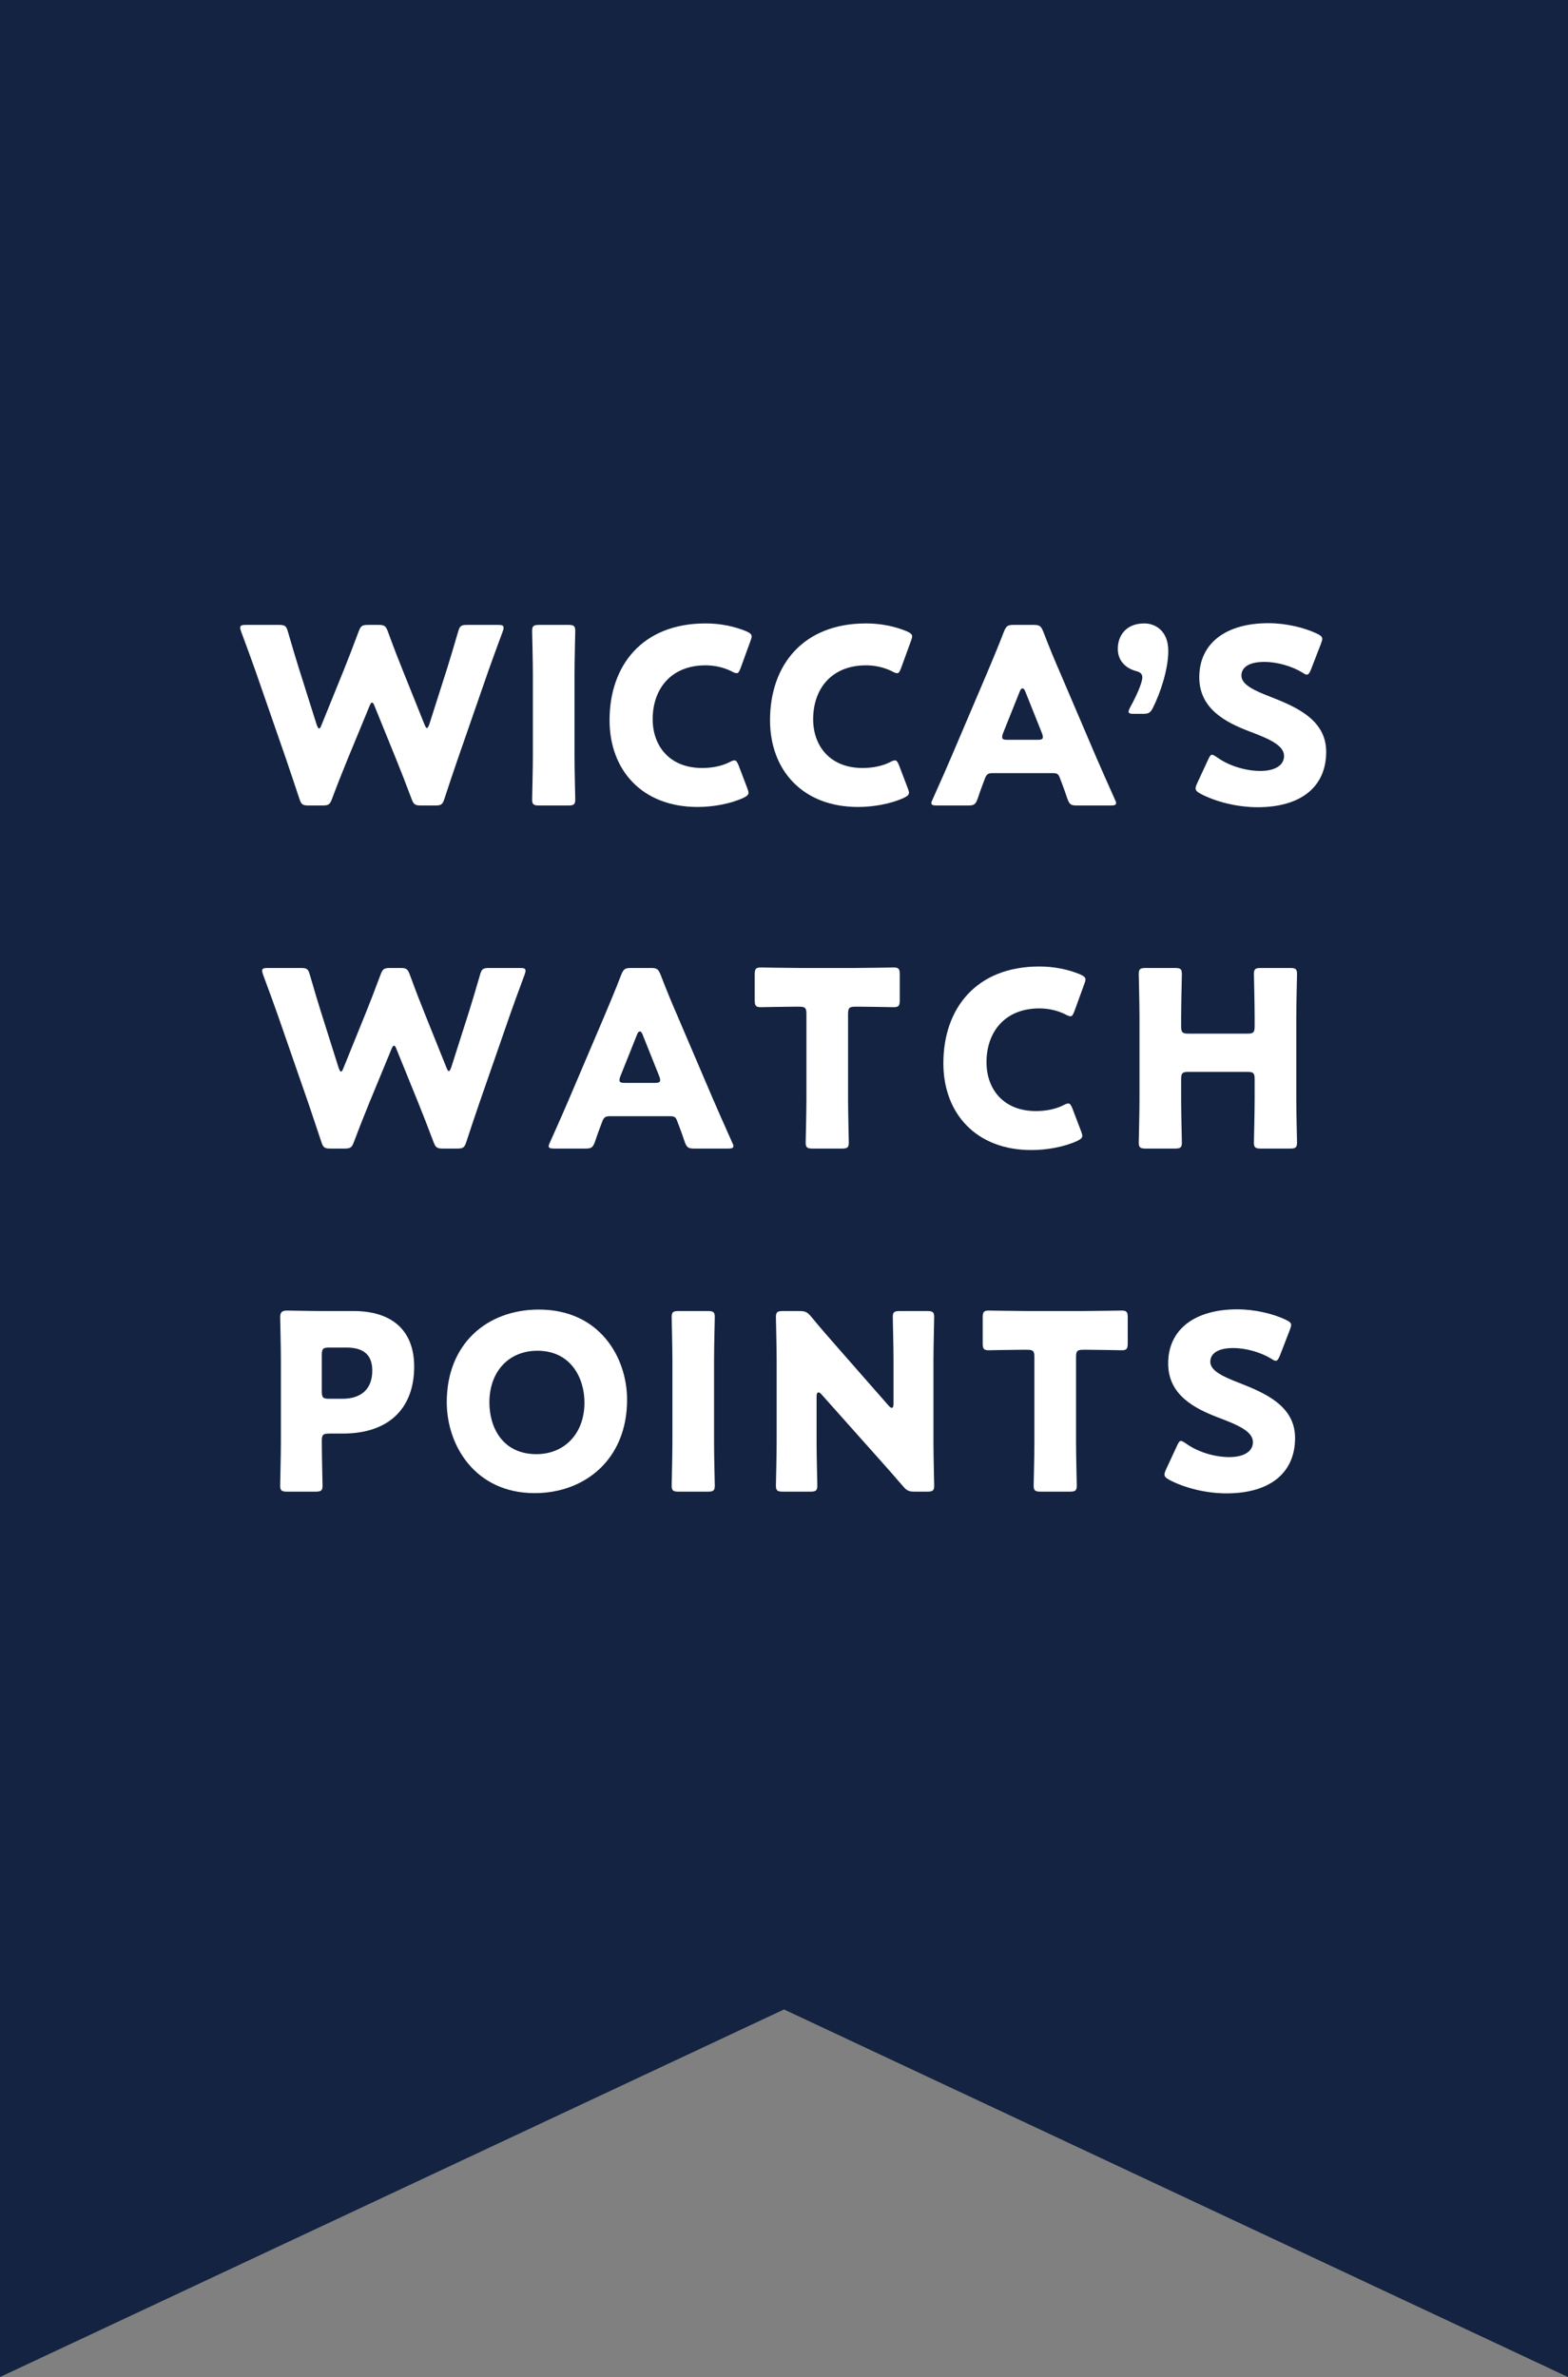
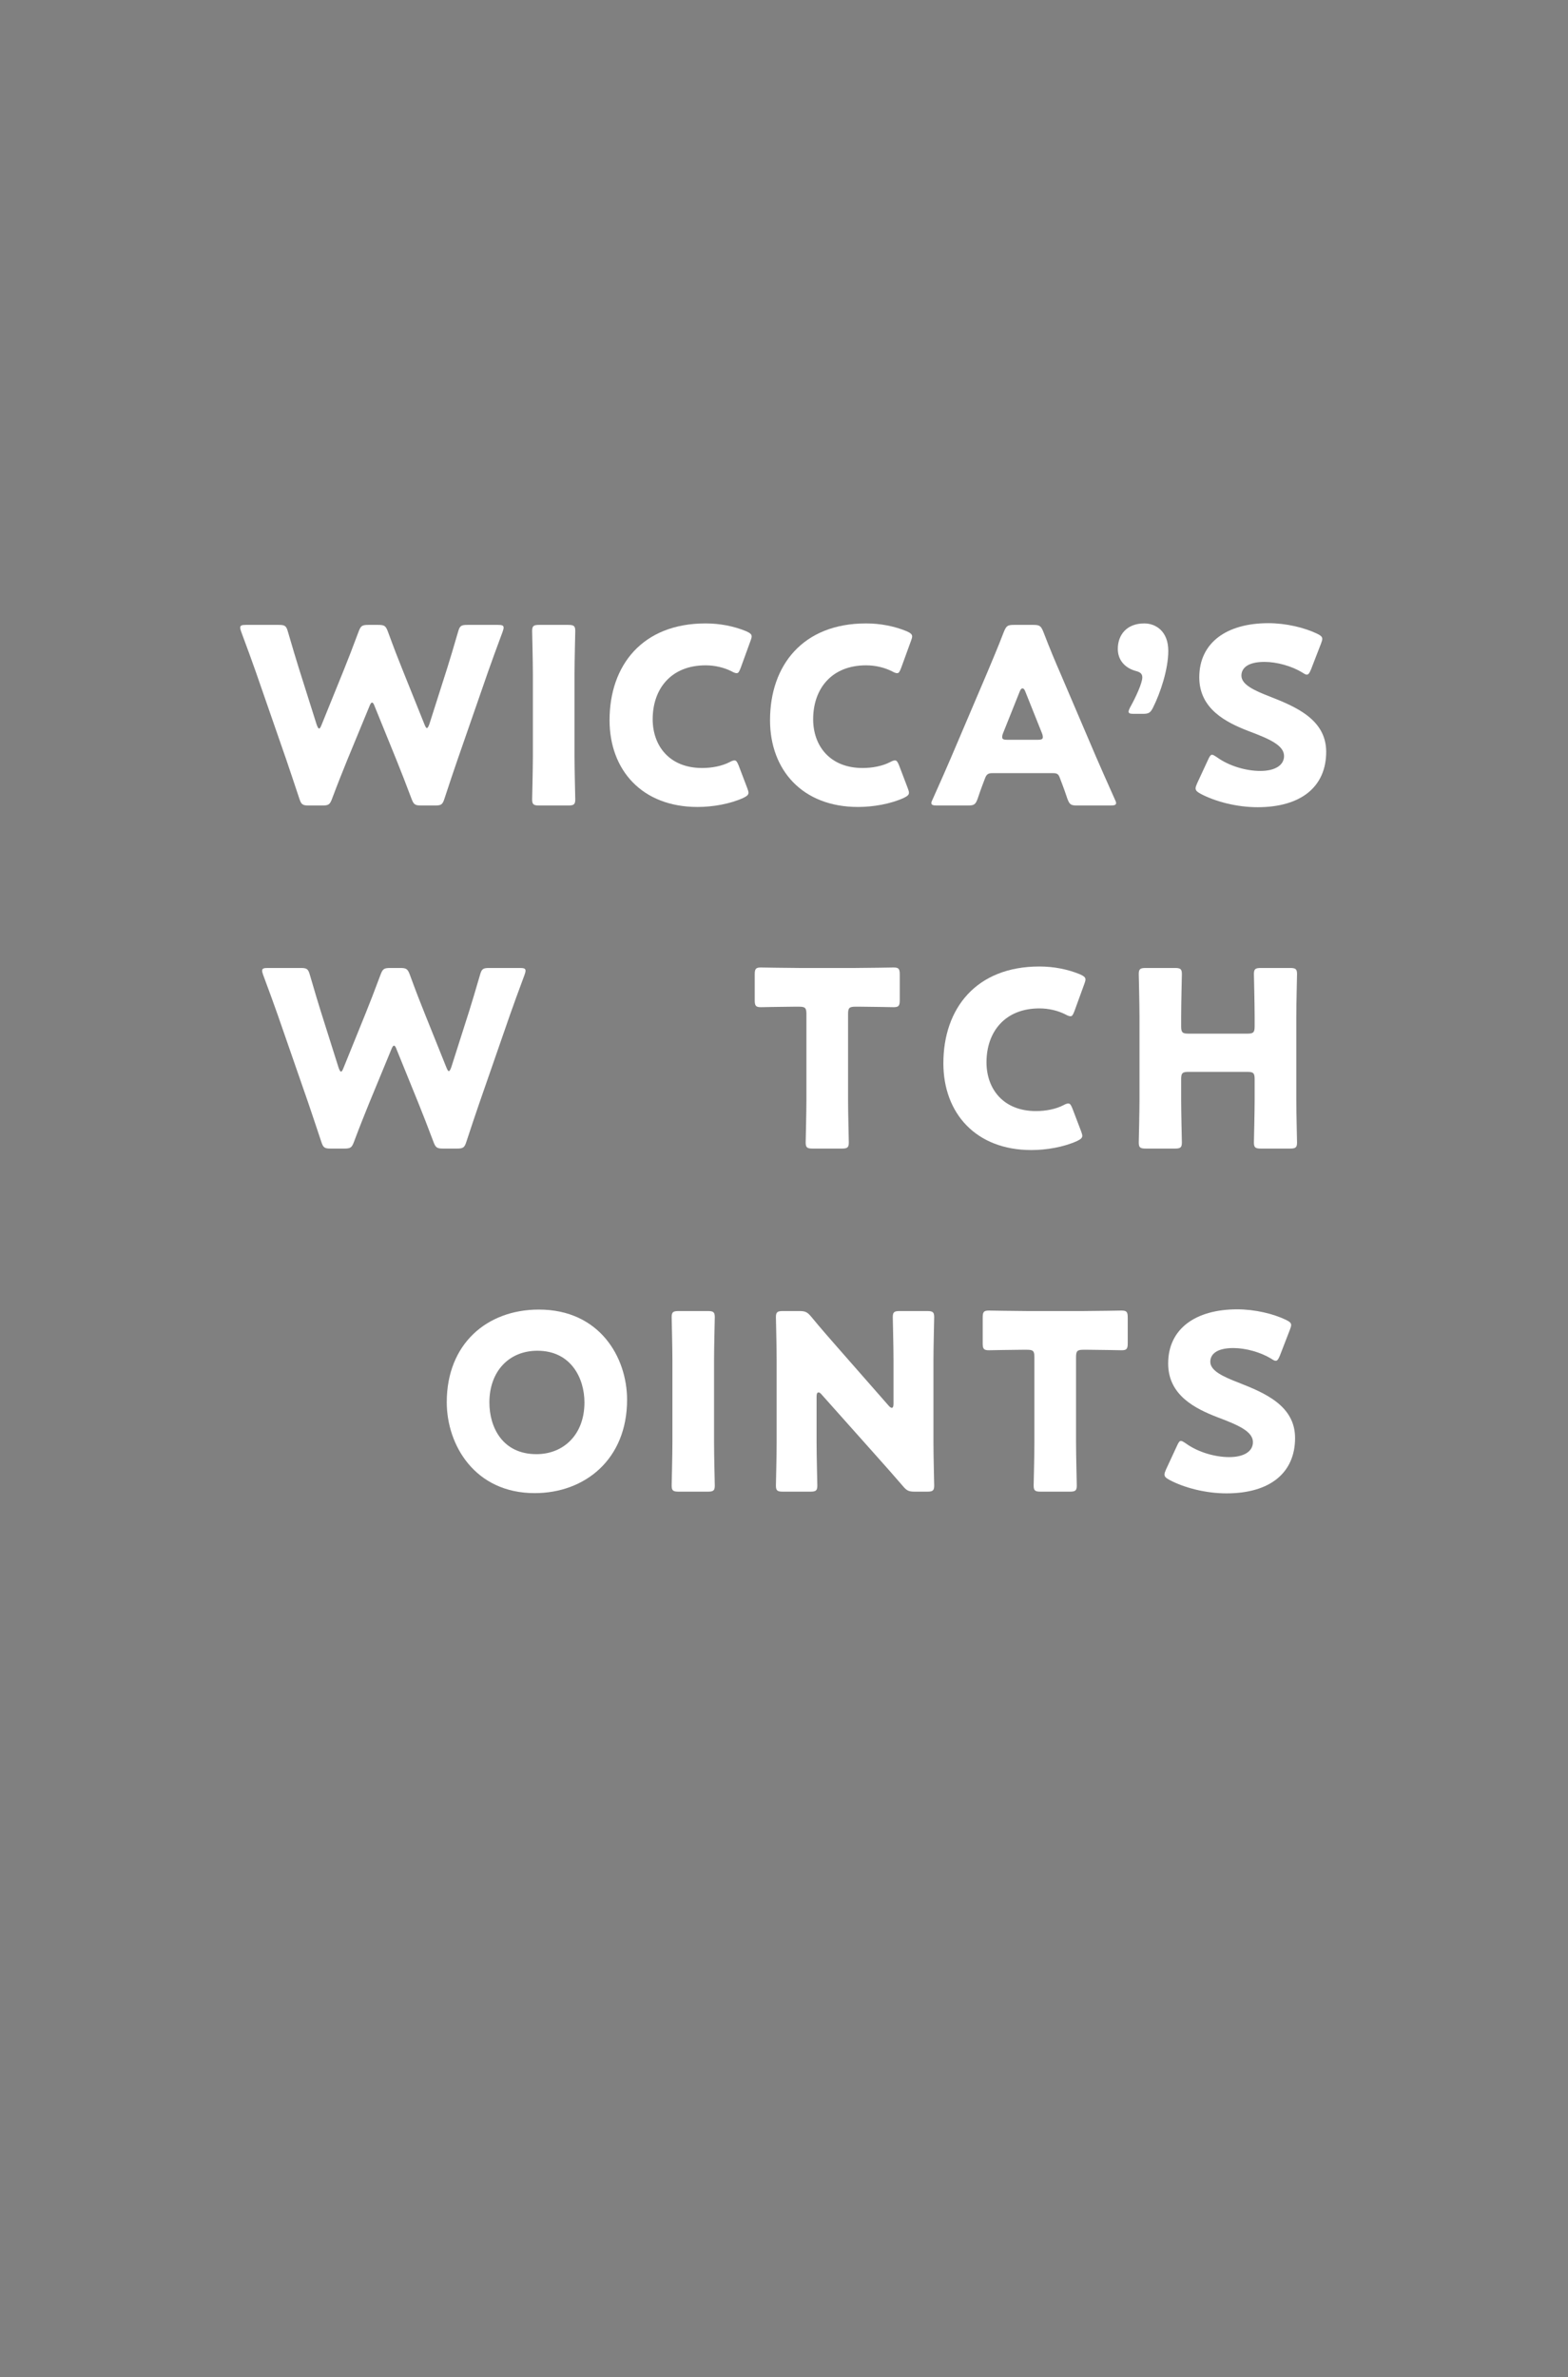
<svg xmlns="http://www.w3.org/2000/svg" id="_レイヤー_2" data-name="レイヤー 2" viewBox="0 0 128 194">
  <rect x="0" y="0" width="128" height="194" fill="#808080" stroke="none" />
  <defs>
    <style>
      .cls-1 {
        fill: #fff;
      }

      .cls-2 {
        fill: #142341;
      }
    </style>
  </defs>
  <g id="_レイアウト" data-name="レイアウト">
    <g>
-       <polygon class="cls-2" points="128 194 64 164 0 194 0 0 128 0 128 194" />
      <g>
        <path class="cls-1" d="M28.35,62.02c-.42,1.04-.76,1.88-1.24,3.16-.18,.48-.28,.56-.8,.56h-1.1c-.52,0-.62-.08-.78-.58-.42-1.28-.7-2.08-1.06-3.16l-2.5-7.2c-.32-.92-.62-1.72-1.18-3.24-.06-.16-.08-.26-.08-.34,0-.18,.14-.22,.46-.22h2.68c.52,0,.62,.08,.76,.58,.4,1.38,.62,2.1,.88,2.94l1.46,4.62c.08,.22,.14,.32,.2,.32s.12-.1,.2-.3l1.8-4.44c.38-.94,.68-1.72,1.22-3.16,.18-.48,.28-.56,.8-.56h.8c.52,0,.62,.08,.8,.56,.52,1.42,.84,2.24,1.22,3.18l1.76,4.38c.08,.2,.14,.3,.2,.3s.12-.1,.2-.32l1.46-4.58c.26-.84,.48-1.56,.88-2.94,.14-.5,.24-.58,.76-.58h2.5c.32,0,.46,.04,.46,.22,0,.08-.02,.18-.08,.34-.56,1.52-.86,2.32-1.18,3.24l-2.5,7.2c-.36,1.06-.66,1.92-1.06,3.16-.16,.5-.26,.58-.78,.58h-1.12c-.52,0-.62-.08-.8-.56-.48-1.28-.82-2.14-1.22-3.14l-1.78-4.38c-.08-.22-.14-.32-.22-.32-.06,0-.14,.1-.22,.32l-1.8,4.36Z" />
        <path class="cls-1" d="M44.02,65.74c-.46,0-.58-.08-.58-.5,0-.14,.06-2.44,.06-3.5v-6.74c0-1.06-.06-3.36-.06-3.5,0-.42,.12-.5,.58-.5h2.36c.46,0,.58,.08,.58,.5,0,.14-.06,2.44-.06,3.5v6.74c0,1.06,.06,3.36,.06,3.5,0,.42-.12,.5-.58,.5h-2.36Z" />
        <path class="cls-1" d="M61.1,64.7c0,.18-.14,.28-.42,.42-1.1,.5-2.5,.74-3.74,.74-4.54,0-7.18-3.02-7.18-7.08,0-4.48,2.68-7.9,7.84-7.9,1.16,0,2.3,.22,3.32,.64,.3,.14,.44,.24,.44,.42,0,.1-.04,.22-.1,.38l-.8,2.2c-.12,.3-.18,.42-.32,.42-.1,0-.22-.04-.4-.14-.62-.32-1.38-.5-2.14-.5-2.82,0-4.32,1.92-4.32,4.4,0,2.16,1.36,3.98,4.04,3.98,.8,0,1.62-.16,2.24-.48,.18-.1,.3-.14,.4-.14,.14,0,.22,.12,.34,.42l.7,1.84c.06,.16,.1,.28,.1,.38Z" />
        <path class="cls-1" d="M74.2,64.7c0,.18-.14,.28-.42,.42-1.1,.5-2.5,.74-3.74,.74-4.54,0-7.18-3.02-7.18-7.08,0-4.48,2.68-7.9,7.84-7.9,1.16,0,2.3,.22,3.32,.64,.3,.14,.44,.24,.44,.42,0,.1-.04,.22-.1,.38l-.8,2.2c-.12,.3-.18,.42-.32,.42-.1,0-.22-.04-.4-.14-.62-.32-1.38-.5-2.14-.5-2.82,0-4.32,1.92-4.32,4.4,0,2.16,1.36,3.98,4.04,3.98,.8,0,1.62-.16,2.24-.48,.18-.1,.3-.14,.4-.14,.14,0,.22,.12,.34,.42l.7,1.84c.06,.16,.1,.28,.1,.38Z" />
        <path class="cls-1" d="M80.99,63.1c-.32,0-.46,.1-.58,.42-.14,.38-.3,.76-.6,1.66-.18,.48-.28,.56-.8,.56h-2.52c-.32,0-.46-.04-.46-.2,0-.08,.04-.18,.12-.34,.74-1.66,1.14-2.56,1.48-3.36l2.94-6.9c.38-.92,.86-2.02,1.38-3.38,.2-.48,.3-.56,.82-.56h1.58c.52,0,.62,.08,.82,.56,.52,1.36,1,2.5,1.36,3.32l2.94,6.88c.38,.88,.78,1.78,1.52,3.44,.08,.16,.12,.26,.12,.34,0,.16-.14,.2-.46,.2h-2.72c-.52,0-.62-.08-.8-.56-.3-.9-.46-1.28-.6-1.66-.12-.34-.22-.42-.58-.42h-4.96Zm.9-3.28c-.06,.14-.08,.26-.08,.34,0,.18,.14,.22,.46,.22h2.4c.32,0,.46-.04,.46-.22,0-.08-.02-.2-.08-.34l-1.36-3.4c-.06-.16-.14-.24-.22-.24s-.16,.08-.22,.24l-1.36,3.4Z" />
        <path class="cls-1" d="M92.55,58.26c-.3,0-.42-.04-.42-.18,0-.08,.04-.18,.12-.34,.48-.86,1-2,1-2.46,0-.32-.22-.44-.54-.52-.92-.26-1.46-.92-1.46-1.8,0-1.16,.74-2.08,2.16-2.08,.92,0,1.96,.62,1.96,2.24,0,1.5-.64,3.42-1.24,4.62-.22,.44-.36,.52-.84,.52h-.74Z" />
-         <path class="cls-1" d="M108.26,61.36c0,2.84-2.04,4.52-5.6,4.52-1.7,0-3.46-.46-4.66-1.1-.28-.16-.4-.26-.4-.44,0-.1,.04-.22,.12-.4l.9-1.94c.12-.26,.2-.4,.32-.4,.1,0,.22,.08,.4,.2,1.02,.74,2.42,1.12,3.54,1.12,1.2,0,1.94-.46,1.94-1.22,0-.88-1.22-1.4-2.86-2.02-1.88-.72-4.06-1.82-4.06-4.4,0-2.82,2.22-4.42,5.64-4.42,1.44,0,2.94,.36,3.98,.86,.28,.14,.42,.24,.42,.42,0,.1-.04,.22-.1,.38l-.82,2.12c-.12,.28-.2,.42-.34,.42-.1,0-.2-.06-.38-.18-.86-.52-2.06-.86-3.08-.86-1.38,0-1.88,.52-1.88,1.12,0,.74,1.06,1.22,2.3,1.7,2.14,.84,4.62,1.88,4.62,4.52Z" />
+         <path class="cls-1" d="M108.26,61.36c0,2.84-2.04,4.52-5.6,4.52-1.7,0-3.46-.46-4.66-1.1-.28-.16-.4-.26-.4-.44,0-.1,.04-.22,.12-.4l.9-1.94c.12-.26,.2-.4,.32-.4,.1,0,.22,.08,.4,.2,1.02,.74,2.42,1.12,3.54,1.12,1.2,0,1.94-.46,1.94-1.22,0-.88-1.22-1.4-2.86-2.02-1.88-.72-4.06-1.82-4.06-4.4,0-2.82,2.22-4.42,5.64-4.42,1.44,0,2.94,.36,3.98,.86,.28,.14,.42,.24,.42,.42,0,.1-.04,.22-.1,.38l-.82,2.12c-.12,.28-.2,.42-.34,.42-.1,0-.2-.06-.38-.18-.86-.52-2.06-.86-3.08-.86-1.38,0-1.88,.52-1.88,1.12,0,.74,1.06,1.22,2.3,1.7,2.14,.84,4.62,1.88,4.62,4.52" />
        <path class="cls-1" d="M30.14,90.02c-.42,1.04-.76,1.88-1.24,3.16-.18,.48-.28,.56-.8,.56h-1.1c-.52,0-.62-.08-.78-.58-.42-1.28-.7-2.08-1.06-3.16l-2.5-7.2c-.32-.92-.62-1.72-1.18-3.24-.06-.16-.08-.26-.08-.34,0-.18,.14-.22,.46-.22h2.68c.52,0,.62,.08,.76,.58,.4,1.38,.62,2.1,.88,2.94l1.46,4.62c.08,.22,.14,.32,.2,.32s.12-.1,.2-.3l1.8-4.44c.38-.94,.68-1.72,1.22-3.16,.18-.48,.28-.56,.8-.56h.8c.52,0,.62,.08,.8,.56,.52,1.42,.84,2.24,1.22,3.18l1.76,4.38c.08,.2,.14,.3,.2,.3s.12-.1,.2-.32l1.46-4.58c.26-.84,.48-1.56,.88-2.94,.14-.5,.24-.58,.76-.58h2.5c.32,0,.46,.04,.46,.22,0,.08-.02,.18-.08,.34-.56,1.52-.86,2.32-1.18,3.24l-2.5,7.2c-.36,1.06-.66,1.92-1.06,3.16-.16,.5-.26,.58-.78,.58h-1.12c-.52,0-.62-.08-.8-.56-.48-1.28-.82-2.14-1.22-3.14l-1.78-4.38c-.08-.22-.14-.32-.22-.32-.06,0-.14,.1-.22,.32l-1.8,4.36Z" />
-         <path class="cls-1" d="M49.75,91.1c-.32,0-.46,.1-.58,.42-.14,.38-.3,.76-.6,1.66-.18,.48-.28,.56-.8,.56h-2.52c-.32,0-.46-.04-.46-.2,0-.08,.04-.18,.12-.34,.74-1.66,1.14-2.56,1.48-3.36l2.94-6.9c.38-.92,.86-2.02,1.38-3.38,.2-.48,.3-.56,.82-.56h1.58c.52,0,.62,.08,.82,.56,.52,1.36,1,2.5,1.36,3.32l2.94,6.88c.38,.88,.78,1.78,1.52,3.44,.08,.16,.12,.26,.12,.34,0,.16-.14,.2-.46,.2h-2.72c-.52,0-.62-.08-.8-.56-.3-.9-.46-1.28-.6-1.66-.12-.34-.22-.42-.58-.42h-4.96Zm.9-3.28c-.06,.14-.08,.26-.08,.34,0,.18,.14,.22,.46,.22h2.4c.32,0,.46-.04,.46-.22,0-.08-.02-.2-.08-.34l-1.36-3.4c-.06-.16-.14-.24-.22-.24s-.16,.08-.22,.24l-1.36,3.4Z" />
        <path class="cls-1" d="M69.23,89.74c0,1.06,.06,3.36,.06,3.5,0,.42-.12,.5-.58,.5h-2.36c-.46,0-.58-.08-.58-.5,0-.14,.06-2.44,.06-3.5v-6.98c0-.5-.1-.6-.6-.6h-.42c-.72,0-2.56,.04-2.7,.04-.42,0-.5-.12-.5-.58v-2.08c0-.46,.08-.58,.5-.58,.14,0,2.16,.04,3.1,.04h4.64c.94,0,2.96-.04,3.1-.04,.42,0,.5,.12,.5,.58v2.08c0,.46-.08,.58-.5,.58-.14,0-1.98-.04-2.7-.04h-.42c-.5,0-.6,.1-.6,.6v6.98Z" />
        <path class="cls-1" d="M88.35,92.7c0,.18-.14,.28-.42,.42-1.1,.5-2.5,.74-3.74,.74-4.54,0-7.18-3.02-7.18-7.08,0-4.48,2.68-7.9,7.84-7.9,1.16,0,2.3,.22,3.32,.64,.3,.14,.44,.24,.44,.42,0,.1-.04,.22-.1,.38l-.8,2.2c-.12,.3-.18,.42-.32,.42-.1,0-.22-.04-.4-.14-.62-.32-1.38-.5-2.14-.5-2.82,0-4.32,1.92-4.32,4.4,0,2.16,1.36,3.98,4.04,3.98,.8,0,1.62-.16,2.24-.48,.18-.1,.3-.14,.4-.14,.14,0,.22,.12,.34,.42l.7,1.84c.06,.16,.1,.28,.1,.38Z" />
        <path class="cls-1" d="M96.42,89.74c0,1.06,.06,3.36,.06,3.5,0,.42-.12,.5-.58,.5h-2.36c-.46,0-.58-.08-.58-.5,0-.14,.06-2.44,.06-3.5v-6.74c0-1.06-.06-3.36-.06-3.5,0-.42,.12-.5,.58-.5h2.36c.46,0,.58,.08,.58,.5,0,.14-.06,2.44-.06,3.5v.76c0,.5,.1,.6,.6,.6h4.8c.5,0,.6-.1,.6-.6v-.76c0-1.06-.06-3.36-.06-3.5,0-.42,.12-.5,.58-.5h2.36c.46,0,.58,.08,.58,.5,0,.14-.06,2.44-.06,3.5v6.74c0,1.06,.06,3.36,.06,3.5,0,.42-.12,.5-.58,.5h-2.36c-.46,0-.58-.08-.58-.5,0-.14,.06-2.44,.06-3.5v-1.66c0-.5-.1-.6-.6-.6h-4.8c-.5,0-.6,.1-.6,.6v1.66Z" />
-         <path class="cls-1" d="M23.45,121.74c-.46,0-.58-.08-.58-.5,0-.14,.06-2.44,.06-3.5v-6.8c0-1.06-.06-3.28-.06-3.42,0-.42,.14-.56,.56-.56,.14,0,1.9,.04,2.82,.04h2.62c3.06,0,4.94,1.52,4.94,4.54,0,3.24-1.9,5.46-5.84,5.46h-1.1c-.5,0-.6,.1-.6,.6,0,1.22,.06,3.5,.06,3.64,0,.42-.12,.5-.58,.5h-2.3Zm2.82-8.18c0,.5,.1,.6,.6,.6h1.08c1.52,0,2.44-.78,2.44-2.3,0-1.2-.62-1.88-2.1-1.88h-1.42c-.5,0-.6,.1-.6,.6v2.98Z" />
        <path class="cls-1" d="M51.19,114.24c0,4.88-3.46,7.62-7.54,7.62-4.9,0-7.18-3.94-7.18-7.42,0-4.76,3.28-7.56,7.52-7.56,4.96,0,7.2,3.9,7.2,7.36Zm-11.24,.22c0,2.04,1.08,4.22,3.84,4.22,2.22,0,3.92-1.6,3.92-4.22,0-1.98-1.1-4.22-3.84-4.22-2.34,0-3.92,1.7-3.92,4.22Z" />
        <path class="cls-1" d="M55.41,121.74c-.46,0-.58-.08-.58-.5,0-.14,.06-2.44,.06-3.5v-6.74c0-1.06-.06-3.36-.06-3.5,0-.42,.12-.5,.58-.5h2.36c.46,0,.58,.08,.58,.5,0,.14-.06,2.44-.06,3.5v6.74c0,1.06,.06,3.36,.06,3.5,0,.42-.12,.5-.58,.5h-2.36Z" />
        <path class="cls-1" d="M66.66,117.74c0,1.06,.06,3.36,.06,3.5,0,.42-.12,.5-.58,.5h-2.22c-.46,0-.58-.08-.58-.5,0-.14,.06-2.44,.06-3.5v-6.74c0-1.06-.06-3.36-.06-3.5,0-.42,.12-.5,.58-.5h1.32c.5,0,.66,.08,.98,.46,.74,.9,1.44,1.7,2.16,2.52l4.16,4.74c.1,.12,.2,.18,.26,.18,.08,0,.14-.1,.14-.32v-3.58c0-1.06-.06-3.36-.06-3.5,0-.42,.12-.5,.58-.5h2.22c.46,0,.58,.08,.58,.5,0,.14-.06,2.44-.06,3.5v6.74c0,1.06,.06,3.36,.06,3.5,0,.42-.12,.5-.58,.5h-1c-.5,0-.66-.08-.98-.46-.72-.84-1.38-1.58-2.2-2.5l-4.44-4.98c-.1-.12-.18-.16-.24-.16-.1,0-.16,.1-.16,.32v3.78Z" />
        <path class="cls-1" d="M87.84,117.74c0,1.06,.06,3.36,.06,3.5,0,.42-.12,.5-.58,.5h-2.36c-.46,0-.58-.08-.58-.5,0-.14,.06-2.44,.06-3.5v-6.98c0-.5-.1-.6-.6-.6h-.42c-.72,0-2.56,.04-2.7,.04-.42,0-.5-.12-.5-.58v-2.08c0-.46,.08-.58,.5-.58,.14,0,2.16,.04,3.1,.04h4.64c.94,0,2.96-.04,3.1-.04,.42,0,.5,.12,.5,.58v2.08c0,.46-.08,.58-.5,.58-.14,0-1.98-.04-2.7-.04h-.42c-.5,0-.6,.1-.6,.6v6.98Z" />
        <path class="cls-1" d="M105.72,117.36c0,2.84-2.04,4.52-5.6,4.52-1.7,0-3.46-.46-4.66-1.1-.28-.16-.4-.26-.4-.44,0-.1,.04-.22,.12-.4l.9-1.94c.12-.26,.2-.4,.32-.4,.1,0,.22,.08,.4,.2,1.02,.74,2.42,1.12,3.54,1.12,1.2,0,1.94-.46,1.94-1.22,0-.88-1.22-1.4-2.86-2.02-1.88-.72-4.06-1.82-4.06-4.4,0-2.82,2.22-4.42,5.64-4.42,1.44,0,2.94,.36,3.98,.86,.28,.14,.42,.24,.42,.42,0,.1-.04,.22-.1,.38l-.82,2.12c-.12,.28-.2,.42-.34,.42-.1,0-.2-.06-.38-.18-.86-.52-2.06-.86-3.08-.86-1.38,0-1.88,.52-1.88,1.12,0,.74,1.06,1.22,2.3,1.7,2.14,.84,4.62,1.88,4.62,4.52Z" />
      </g>
    </g>
  </g>
</svg>